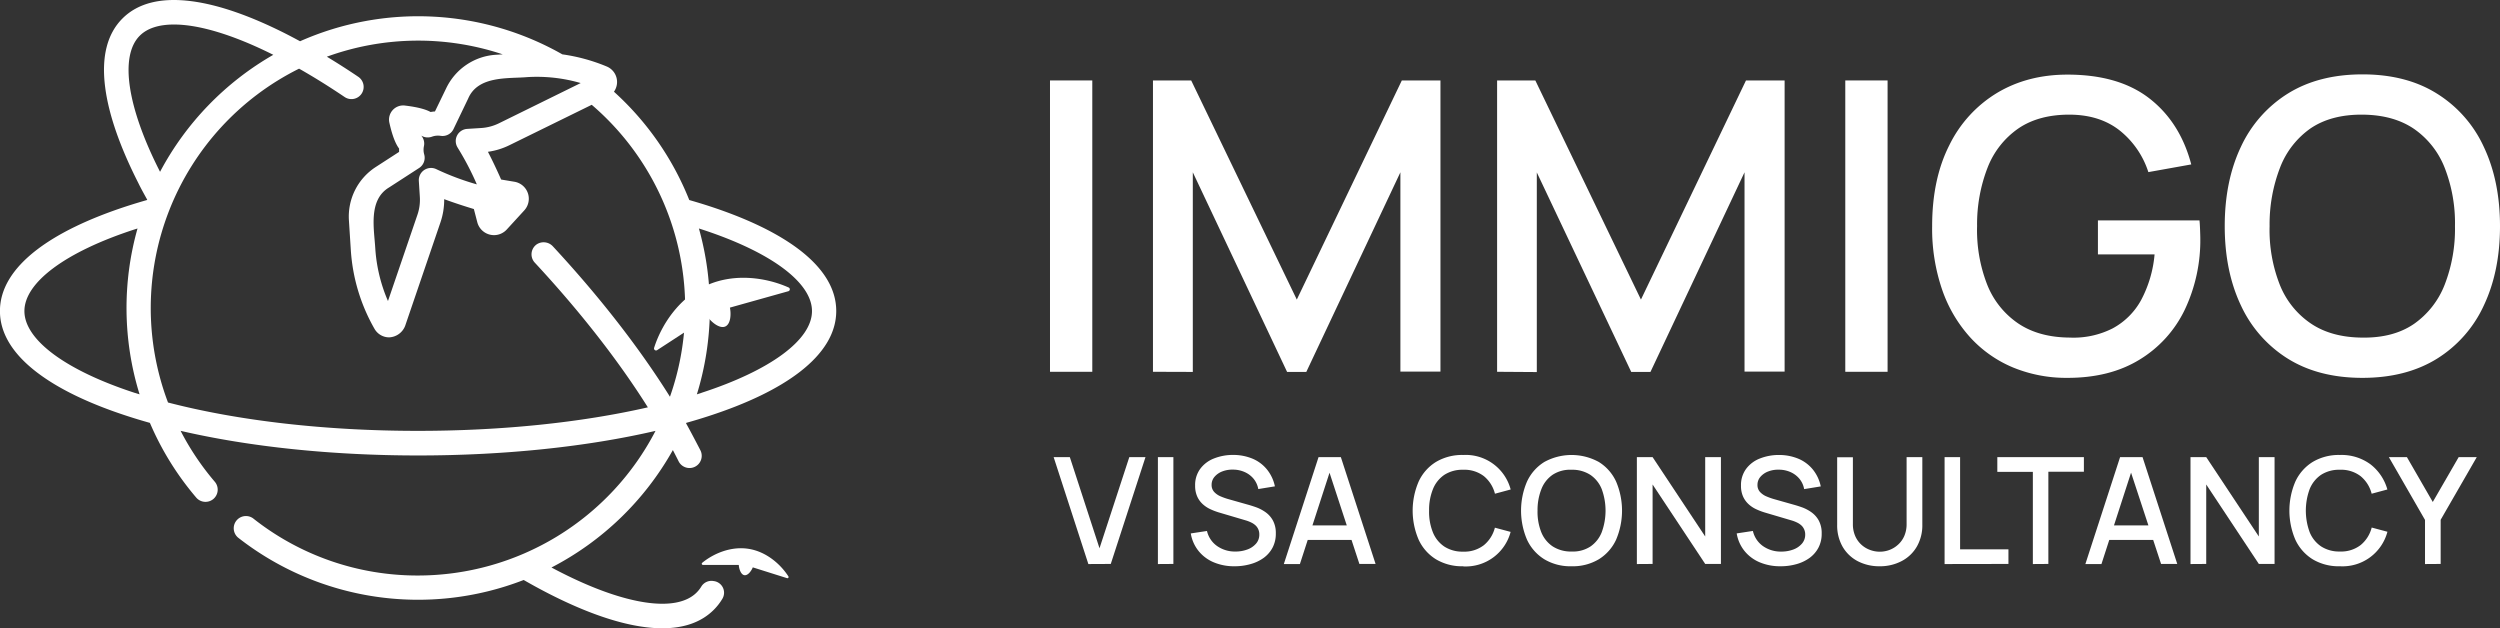
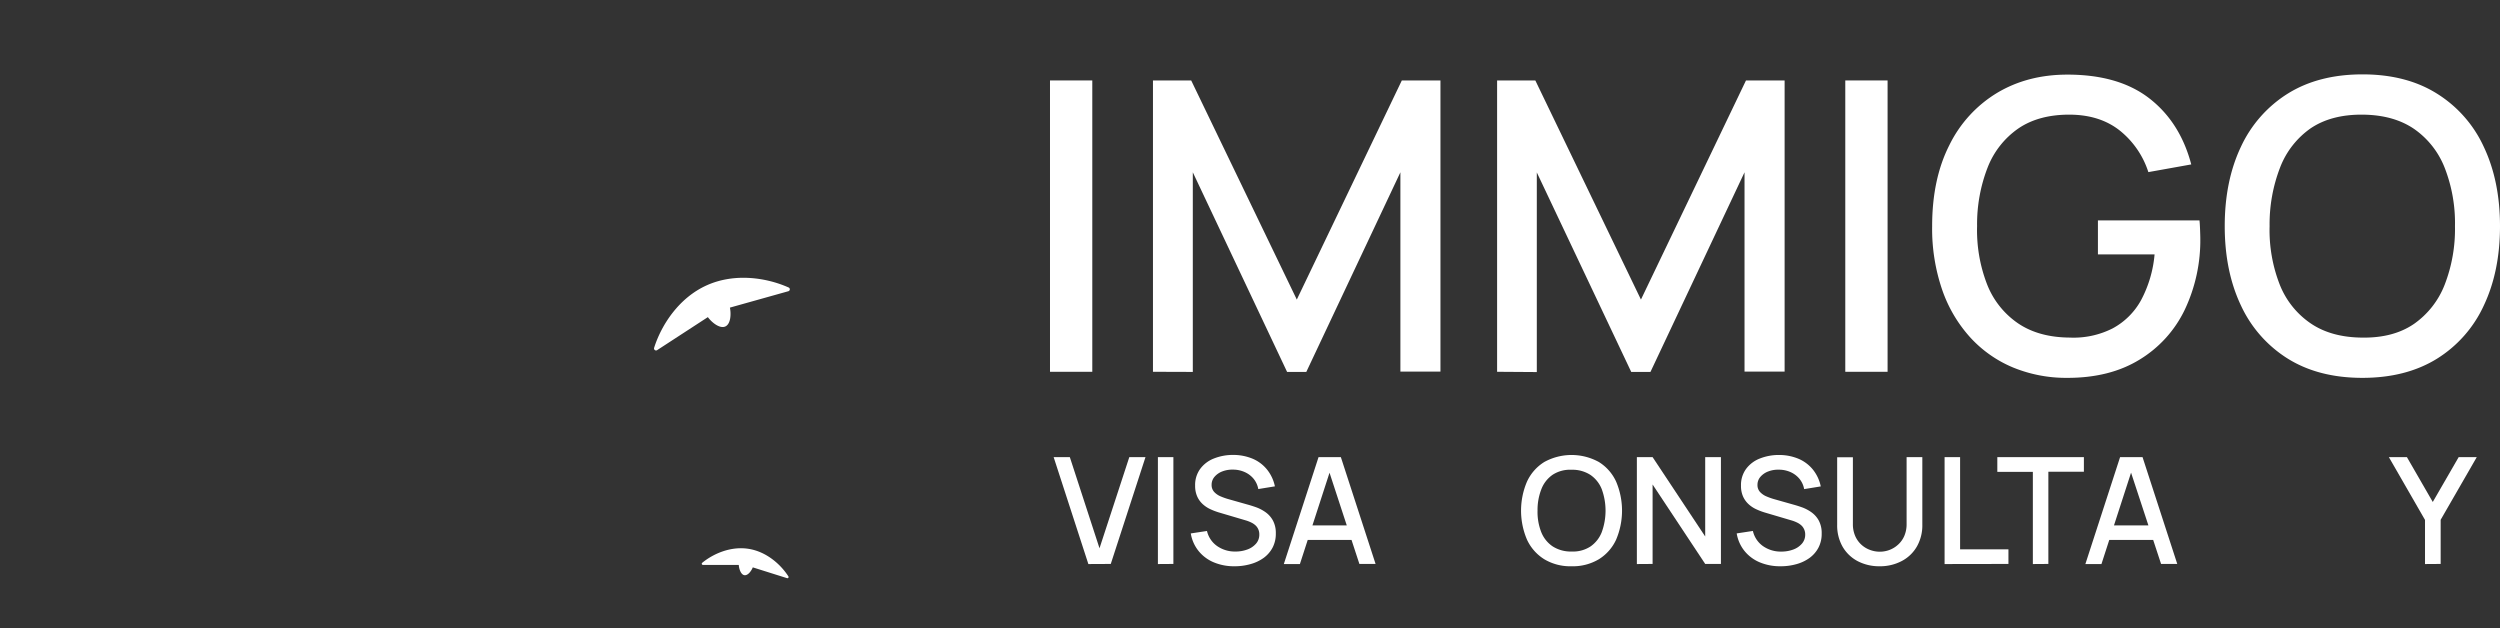
<svg xmlns="http://www.w3.org/2000/svg" id="Layer_1" data-name="Layer 1" viewBox="0 0 926.74 232.9">
  <rect x="0" y="0" width="926.74" height="232.9" fill="#333333" stroke="none" />
  <title>light-logo</title>
-   <path d="M299.18,126.2c-8-6.14-19.3-11.62-33.61-16.28-2.36-.77-4.8-1.5-7.29-2.22a108,108,0,0,0-27.92-40.15,6.22,6.22,0,0,0-2.7-9.36h0a66.81,66.81,0,0,0-16.43-4.49A108.14,108.14,0,0,0,114,48.84c-1.65-.89-3.29-1.76-4.91-2.59C95.66,39.42,83.79,35.3,73.79,34c-11.28-1.47-19.9.68-25.62,6.4S40.3,54.74,41.77,66C43.07,76,47.19,87.89,54,101.3c1,2.07,2.17,4.16,3.33,6.26,0,0,0,.09-.05.13-2.5.72-4.95,1.46-7.33,2.23-14.31,4.66-25.62,10.14-33.61,16.28-9,6.94-13.59,14.56-13.59,22.65s4.58,15.71,13.59,22.64c8,6.15,19.3,11.63,33.61,16.28,2.71.89,5.51,1.73,8.39,2.54A107.9,107.9,0,0,0,75.51,218a4.52,4.52,0,0,0,6.88-5.87,98.74,98.74,0,0,1-12.67-18.87c25.6,5.93,56.09,9.13,88.05,9.13s62.44-3.2,88-9.12a99.23,99.23,0,0,1-88,53.62A98.09,98.09,0,0,1,96.59,225.7,4.53,4.53,0,0,0,91,232.82a108.17,108.17,0,0,0,105.9,15.73c3.23,1.86,6.43,3.6,9.57,5.2,13.42,6.83,25.28,10.95,35.28,12.25a50.42,50.42,0,0,0,6.54.45c8.12,0,14.52-2.29,19.08-6.85a20.92,20.92,0,0,0,3.18-4.08,4.35,4.35,0,0,0-3-6.54l-.41-.06a4.4,4.4,0,0,0-4.43,2.12A11.7,11.7,0,0,1,261,253.2c-7.53,7.53-26.37,4.72-50.4-7.51-1.13-.57-2.26-1.17-3.4-1.77a109,109,0,0,0,45-43.53c.42.8,1.83,3.56,2.11,4.13a4.52,4.52,0,1,0,8.12-4c-.3-.6-3.77-7.27-5.34-10.05a.89.89,0,0,0,.08-.17c2.88-.81,5.68-1.65,8.39-2.54,14.31-4.65,25.62-10.13,33.61-16.28,9-6.93,13.59-14.55,13.59-22.64s-4.58-15.71-13.59-22.65ZM172.46,88.35a104.2,104.2,0,0,1,7.07,13.55,97.18,97.18,0,0,1-14.89-5.58,4.53,4.53,0,0,0-6.61,4.3l.37,5.87a17.08,17.08,0,0,1-.88,6.65l-10.93,32a58.41,58.41,0,0,1-4.7-19.45c-.42-7.27-2.69-18,5.12-22.66l11.12-7.2a4.51,4.51,0,0,0,1.9-5,6.42,6.42,0,0,1-.11-3.1,4.53,4.53,0,0,0-1-3.92,4.54,4.54,0,0,0,4,.4,6.56,6.56,0,0,1,3.24-.3,4.5,4.5,0,0,0,4.72-2.51l5.44-11.32c3.67-8.59,15-7.33,21.83-7.94a58.07,58.07,0,0,1,19.88,2.2L187.67,79.28A17.32,17.32,0,0,1,181.19,81l-5.25.33a4.52,4.52,0,0,0-3.48,7ZM62.08,97.2c-12.23-24-15-42.88-7.51-50.4,2.78-2.79,7.12-4.16,12.7-4.16,9.29,0,22,3.82,36.81,11.23a108.85,108.85,0,0,0-42,43.41A.59.59,0,0,0,62.08,97.2Zm-9.31,82c-25.64-8.35-40.95-19.69-40.95-30.33s15.31-22,41-30.33l.93-.29a108.37,108.37,0,0,0,.76,61.48l-1.69-.53Zm12.29,3.58A99.08,99.08,0,0,1,113.64,59q8.31,4.72,16.94,10.55a4.52,4.52,0,0,0,5.06-7.49q-5.91-4-11.71-7.49a99.1,99.1,0,0,1,65.2-.87l-2.62.16A21.89,21.89,0,0,0,168.2,66.21L164,74.88c-.55,0-1.08.1-1.61.19-1.41-.78-4.15-1.78-9.77-2.42a5.26,5.26,0,0,0-5.56,6.17c1.29,5.89,2.67,8.51,3.65,9.79,0,.41,0,.83,0,1.25l-8.67,5.61a21.87,21.87,0,0,0-9.93,19.72l.71,11.1a67.31,67.31,0,0,0,8.79,29.18,6.26,6.26,0,0,0,5.42,3.14,6.68,6.68,0,0,0,5.92-4.24l13.07-38.31a26,26,0,0,0,1.41-8.68c3.62,1.35,7.58,2.62,11,3.66l1.27,4.89a6.4,6.4,0,0,0,10.91,2.71l6.5-7.09a6.39,6.39,0,0,0-3.67-10.63l-4.9-.82c-1.42-3.21-3.13-6.89-4.9-10.28a26.05,26.05,0,0,0,7.92-2.42l30.56-15a99.09,99.09,0,0,1,29,108.22c-11.3-18.07-26.14-37.14-43.39-55.74a4.66,4.66,0,0,0-6-.75,4.52,4.52,0,0,0-.72,6.78c16.65,17.93,31,36.27,41.92,53.64-24.76,5.66-54.27,8.72-85.27,8.72-34.16,0-66.52-3.72-92.71-10.54Zm197.71-3.58-1.67.53a108.71,108.71,0,0,0,.75-61.48l.92.29c25.65,8.35,41,19.68,41,30.33S288.42,170.83,262.77,179.18Z" transform="translate(-2.77 -33.55)" style="fill:#fff" />
  <path d="M295.1,140.12c-8.1-3.63-19.94-5.48-30.33-.81s-16.86,14.74-19.53,23.2a.75.75,0,0,0,1.12.84l18.81-12.24c1.69,2.26,4.55,4.33,6.46,3.47s2.25-4.24,1.72-7L295,141.51a.74.74,0,0,0,.11-1.39Z" transform="translate(-2.77 -33.55)" style="fill:#fff" />
  <path d="M280.25,237c-6.66-1.05-13.12,1.85-17.18,5.18a.44.44,0,0,0,.28.78l13.28,0c.11,1.67.86,3.62,2.08,3.81s2.49-1.37,3.12-2.9l12.69,4a.44.44,0,0,0,.51-.65c-2.84-4.42-8.11-9.17-14.78-10.22Z" transform="translate(-2.77 -33.55)" style="fill:#fff" />
  <path d="M392,171.37v-108h15.68v108Z" transform="translate(-2.77 -33.55)" style="fill:#fff" />
  <path d="M430.17,171.37v-108h14.17l39.15,81.23,38.93-81.23h14.32V171.3H521.89V97.42l-34.88,74h-7.12L444.94,97.42v74Z" transform="translate(-2.77 -33.55)" style="fill:#fff" />
  <path d="M557.74,171.37v-108h14.17l39.15,81.23L650,63.37h14.32V171.3H649.46V97.42l-34.87,74h-7.13l-35-73.95v74Z" transform="translate(-2.77 -33.55)" style="fill:#fff" />
  <path d="M686.81,171.37v-108h15.68v108Z" transform="translate(-2.77 -33.55)" style="fill:#fff" />
  <path d="M769.16,173.62a51.92,51.92,0,0,1-20-3.78,44.8,44.8,0,0,1-15.9-11.07,51.06,51.06,0,0,1-10.5-17.7,69.71,69.71,0,0,1-3.75-23.7q0-17.46,6.37-30A46.41,46.41,0,0,1,743.06,68q11.33-6.79,26.1-6.79,19.05,0,30.42,8.85T815.06,94.5l-15.9,2.85A32.41,32.41,0,0,0,788.51,81.9q-7.35-5.78-18.45-5.85Q758.59,76,751,81.15a31.46,31.46,0,0,0-11.43,14.51,57.93,57.93,0,0,0-3.9,21.71A55.5,55.5,0,0,0,739.39,139a31.25,31.25,0,0,0,11.51,14.44q7.68,5.18,19.16,5.25a32,32,0,0,0,15.86-3.41,26.15,26.15,0,0,0,10.54-10.47,44.11,44.11,0,0,0,5-16.95h-21v-12.6h37.65c.1.9.17,2.09.22,3.57s.08,2.41.08,2.81a60,60,0,0,1-5.78,26.77,43.69,43.69,0,0,1-16.8,18.49Q784.84,173.63,769.16,173.62Z" transform="translate(-2.77 -33.55)" style="fill:#fff" />
  <path d="M878.51,173.62q-16.2,0-27.6-7.08a46,46,0,0,1-17.44-19.77q-6-12.66-6-29.4t6-29.4a46.08,46.08,0,0,1,17.44-19.76q11.4-7.08,27.6-7.09t27.56,7.09A45.69,45.69,0,0,1,923.51,88q6,12.68,6,29.4t-6,29.4a45.66,45.66,0,0,1-17.44,19.77Q894.64,173.62,878.51,173.62Zm0-14.92q11.47.15,19.09-5.06A31.75,31.75,0,0,0,909,139.09a57,57,0,0,0,3.82-21.72A56.35,56.35,0,0,0,909,95.74,31.49,31.49,0,0,0,897.6,81.3q-7.62-5.17-19.09-5.25t-19.09,5A31.47,31.47,0,0,0,848,95.62a58.26,58.26,0,0,0-3.9,21.75A55.5,55.5,0,0,0,847.84,139a31.25,31.25,0,0,0,11.51,14.44Q867,158.63,878.51,158.7Z" transform="translate(-2.77 -33.55)" style="fill:#fff" />
  <path d="M406.22,242.64,393.35,203h6l11,33.79L421.4,203h6l-12.87,39.6Z" transform="translate(-2.77 -33.55)" style="fill:#fff" />
  <path d="M432,242.64V203h5.74v39.6Z" transform="translate(-2.77 -33.55)" style="fill:#fff" />
  <path d="M460.39,243.46A19.35,19.35,0,0,1,452.7,242a14.35,14.35,0,0,1-5.63-4.21,13.92,13.92,0,0,1-2.88-6.5l6-.91A9.4,9.4,0,0,0,454,236a11.44,11.44,0,0,0,6.74,2,12.51,12.51,0,0,0,4.4-.75,7.75,7.75,0,0,0,3.23-2.17,5,5,0,0,0,1.22-3.4,4.54,4.54,0,0,0-.37-1.9,4.41,4.41,0,0,0-1-1.44,6.29,6.29,0,0,0-1.57-1.07,12.67,12.67,0,0,0-2-.79l-10.15-3a23.51,23.51,0,0,1-3-1.15,10.88,10.88,0,0,1-2.82-1.84,8.56,8.56,0,0,1-2.08-2.83,9.62,9.62,0,0,1-.8-4.11,10.09,10.09,0,0,1,1.89-6.2,11.52,11.52,0,0,1,5.1-3.85,19,19,0,0,1,7.2-1.31,18.54,18.54,0,0,1,7.19,1.43,13.72,13.72,0,0,1,5.28,4,14.57,14.57,0,0,1,2.91,6.22l-6.16,1a8.33,8.33,0,0,0-1.76-3.84,9,9,0,0,0-3.31-2.47,10.44,10.44,0,0,0-4.23-.89,10.32,10.32,0,0,0-4,.65,7.09,7.09,0,0,0-2.91,2,4.47,4.47,0,0,0-1.09,3,3.74,3.74,0,0,0,1,2.67,6.81,6.81,0,0,0,2.38,1.61,23,23,0,0,0,2.82,1l7.31,2.07c.92.25,2,.6,3.13,1a14.74,14.74,0,0,1,3.38,1.8,9.2,9.2,0,0,1,2.71,3.07,9.73,9.73,0,0,1,1.07,4.79,11,11,0,0,1-1.21,5.27,11.18,11.18,0,0,1-3.31,3.8,15.25,15.25,0,0,1-4.86,2.29A21.11,21.11,0,0,1,460.39,243.46Z" transform="translate(-2.77 -33.55)" style="fill:#fff" />
  <path d="M478.68,242.64,491.55,203h8.27l12.87,39.6h-6L494.87,206.5h1.49l-11.72,36.14Zm6.68-8.94v-5.39H506v5.39Z" transform="translate(-2.77 -33.55)" style="fill:#fff" />
-   <path d="M545.17,243.46a18.74,18.74,0,0,1-10.12-2.6,16.8,16.8,0,0,1-6.39-7.24,27.28,27.28,0,0,1,0-21.56,16.77,16.77,0,0,1,6.39-7.25,18.83,18.83,0,0,1,10.12-2.6A17.23,17.23,0,0,1,562.77,215l-5.83,1.57a12.3,12.3,0,0,0-4.11-6.52,11.86,11.86,0,0,0-7.66-2.36,12.28,12.28,0,0,0-7,1.89,11.6,11.6,0,0,0-4.22,5.31,20.48,20.48,0,0,0-1.42,8,20.2,20.2,0,0,0,1.39,7.95,11.54,11.54,0,0,0,4.23,5.3,12.29,12.29,0,0,0,7,1.9,11.81,11.81,0,0,0,7.66-2.38,12.32,12.32,0,0,0,4.11-6.5l5.83,1.56a17.2,17.2,0,0,1-17.6,12.79Z" transform="translate(-2.77 -33.55)" style="fill:#fff" />
  <path d="M585.35,243.46a18.74,18.74,0,0,1-10.12-2.6,16.89,16.89,0,0,1-6.4-7.24,27.4,27.4,0,0,1,0-21.56,16.86,16.86,0,0,1,6.4-7.25,21,21,0,0,1,20.23,0,16.77,16.77,0,0,1,6.39,7.25,27.51,27.51,0,0,1,0,21.56,16.8,16.8,0,0,1-6.39,7.24A18.78,18.78,0,0,1,585.35,243.46Zm0-5.47a11.77,11.77,0,0,0,7-1.86,11.55,11.55,0,0,0,4.19-5.33,23.27,23.27,0,0,0,0-15.9,11.54,11.54,0,0,0-4.19-5.29,12.23,12.23,0,0,0-7-1.92,11.82,11.82,0,0,0-7,1.84,11.45,11.45,0,0,0-4.19,5.33,21.09,21.09,0,0,0-1.43,8,20.4,20.4,0,0,0,1.37,7.93,11.44,11.44,0,0,0,4.22,5.29A12.44,12.44,0,0,0,585.35,238Z" transform="translate(-2.77 -33.55)" style="fill:#fff" />
  <path d="M609.55,242.64V203h5.83l19.5,29.42V203h5.83v39.6h-5.83l-19.5-29.45v29.45Z" transform="translate(-2.77 -33.55)" style="fill:#fff" />
  <path d="M662.76,243.46a19.35,19.35,0,0,1-7.69-1.47,14.35,14.35,0,0,1-5.63-4.21,13.92,13.92,0,0,1-2.88-6.5l6-.91a9.4,9.4,0,0,0,3.79,5.65,11.44,11.44,0,0,0,6.74,2,12.47,12.47,0,0,0,4.4-.75,7.75,7.75,0,0,0,3.23-2.17,5,5,0,0,0,1.23-3.4,4.54,4.54,0,0,0-.38-1.9,4.41,4.41,0,0,0-1-1.44,6.29,6.29,0,0,0-1.57-1.07,12.31,12.31,0,0,0-2-.79l-10.15-3a23.51,23.51,0,0,1-3-1.15,10.88,10.88,0,0,1-2.82-1.84,8.71,8.71,0,0,1-2.08-2.83,9.62,9.62,0,0,1-.8-4.11,10.09,10.09,0,0,1,1.89-6.2,11.52,11.52,0,0,1,5.1-3.85,19,19,0,0,1,7.2-1.31,18.54,18.54,0,0,1,7.19,1.43,13.83,13.83,0,0,1,5.29,4,14.68,14.68,0,0,1,2.9,6.22l-6.16,1a8.33,8.33,0,0,0-1.76-3.84,9.08,9.08,0,0,0-3.3-2.47,10.52,10.52,0,0,0-4.24-.89,10.32,10.32,0,0,0-4,.65,7.09,7.09,0,0,0-2.91,2,4.47,4.47,0,0,0-1.09,3,3.74,3.74,0,0,0,1,2.67,6.91,6.91,0,0,0,2.38,1.61,23.57,23.57,0,0,0,2.82,1l7.32,2.07c.91.25,2,.6,3.12,1a14.74,14.74,0,0,1,3.38,1.8,9.2,9.2,0,0,1,2.71,3.07,9.73,9.73,0,0,1,1.07,4.79,11,11,0,0,1-1.21,5.27,11.18,11.18,0,0,1-3.31,3.8,15.15,15.15,0,0,1-4.86,2.29A21.11,21.11,0,0,1,662.76,243.46Z" transform="translate(-2.77 -33.55)" style="fill:#fff" />
  <path d="M699.58,243.46a17.16,17.16,0,0,1-8.21-1.91,14,14,0,0,1-5.57-5.36,16,16,0,0,1-2-8.13v-25l5.83,0v24.72a10.84,10.84,0,0,0,.85,4.45,9.39,9.39,0,0,0,2.28,3.22,9.65,9.65,0,0,0,3.21,1.95,10.24,10.24,0,0,0,7.26,0,9.93,9.93,0,0,0,3.2-2,9.29,9.29,0,0,0,2.27-3.21,11,11,0,0,0,.84-4.43V203h5.83v25a15.84,15.84,0,0,1-2,8.11,13.87,13.87,0,0,1-5.57,5.38A17.13,17.13,0,0,1,699.58,243.46Z" transform="translate(-2.77 -33.55)" style="fill:#fff" />
  <path d="M723.62,242.64V203h5.75v34.18h17.92v5.42Z" transform="translate(-2.77 -33.55)" style="fill:#fff" />
  <path d="M756.34,242.64V208.46H743.17V203h32.09v5.42H762.09v34.18Z" transform="translate(-2.77 -33.55)" style="fill:#fff" />
  <path d="M775.81,242.64,788.68,203H797l12.87,39.6h-6L792,206.5h1.48l-11.71,36.14Zm6.68-8.94v-5.39h20.69v5.39Z" transform="translate(-2.77 -33.55)" style="fill:#fff" />
-   <path d="M814.78,242.64V203h5.83l19.5,29.42V203h5.83v39.6h-5.83l-19.5-29.45v29.45Z" transform="translate(-2.77 -33.55)" style="fill:#fff" />
-   <path d="M870.16,243.46a18.76,18.76,0,0,1-10.12-2.6,16.93,16.93,0,0,1-6.39-7.24,27.4,27.4,0,0,1,0-21.56,16.9,16.9,0,0,1,6.39-7.25,18.85,18.85,0,0,1,10.12-2.6,18.05,18.05,0,0,1,11.35,3.47,17.85,17.85,0,0,1,6.25,9.32l-5.83,1.57a12.3,12.3,0,0,0-4.11-6.52,11.86,11.86,0,0,0-7.66-2.36,12.28,12.28,0,0,0-7,1.89,11.67,11.67,0,0,0-4.22,5.31,23.19,23.19,0,0,0,0,15.9,11.56,11.56,0,0,0,4.24,5.3,12.26,12.26,0,0,0,7,1.9,11.81,11.81,0,0,0,7.66-2.38,12.32,12.32,0,0,0,4.11-6.5l5.83,1.56a17.2,17.2,0,0,1-17.6,12.79Z" transform="translate(-2.77 -33.55)" style="fill:#fff" />
  <path d="M901.71,242.64V226.28L888.31,203H895l9.59,16.63,9.6-16.63h6.71l-13.39,23.24v16.36Z" transform="translate(-2.77 -33.55)" style="fill:#fff" />
</svg>